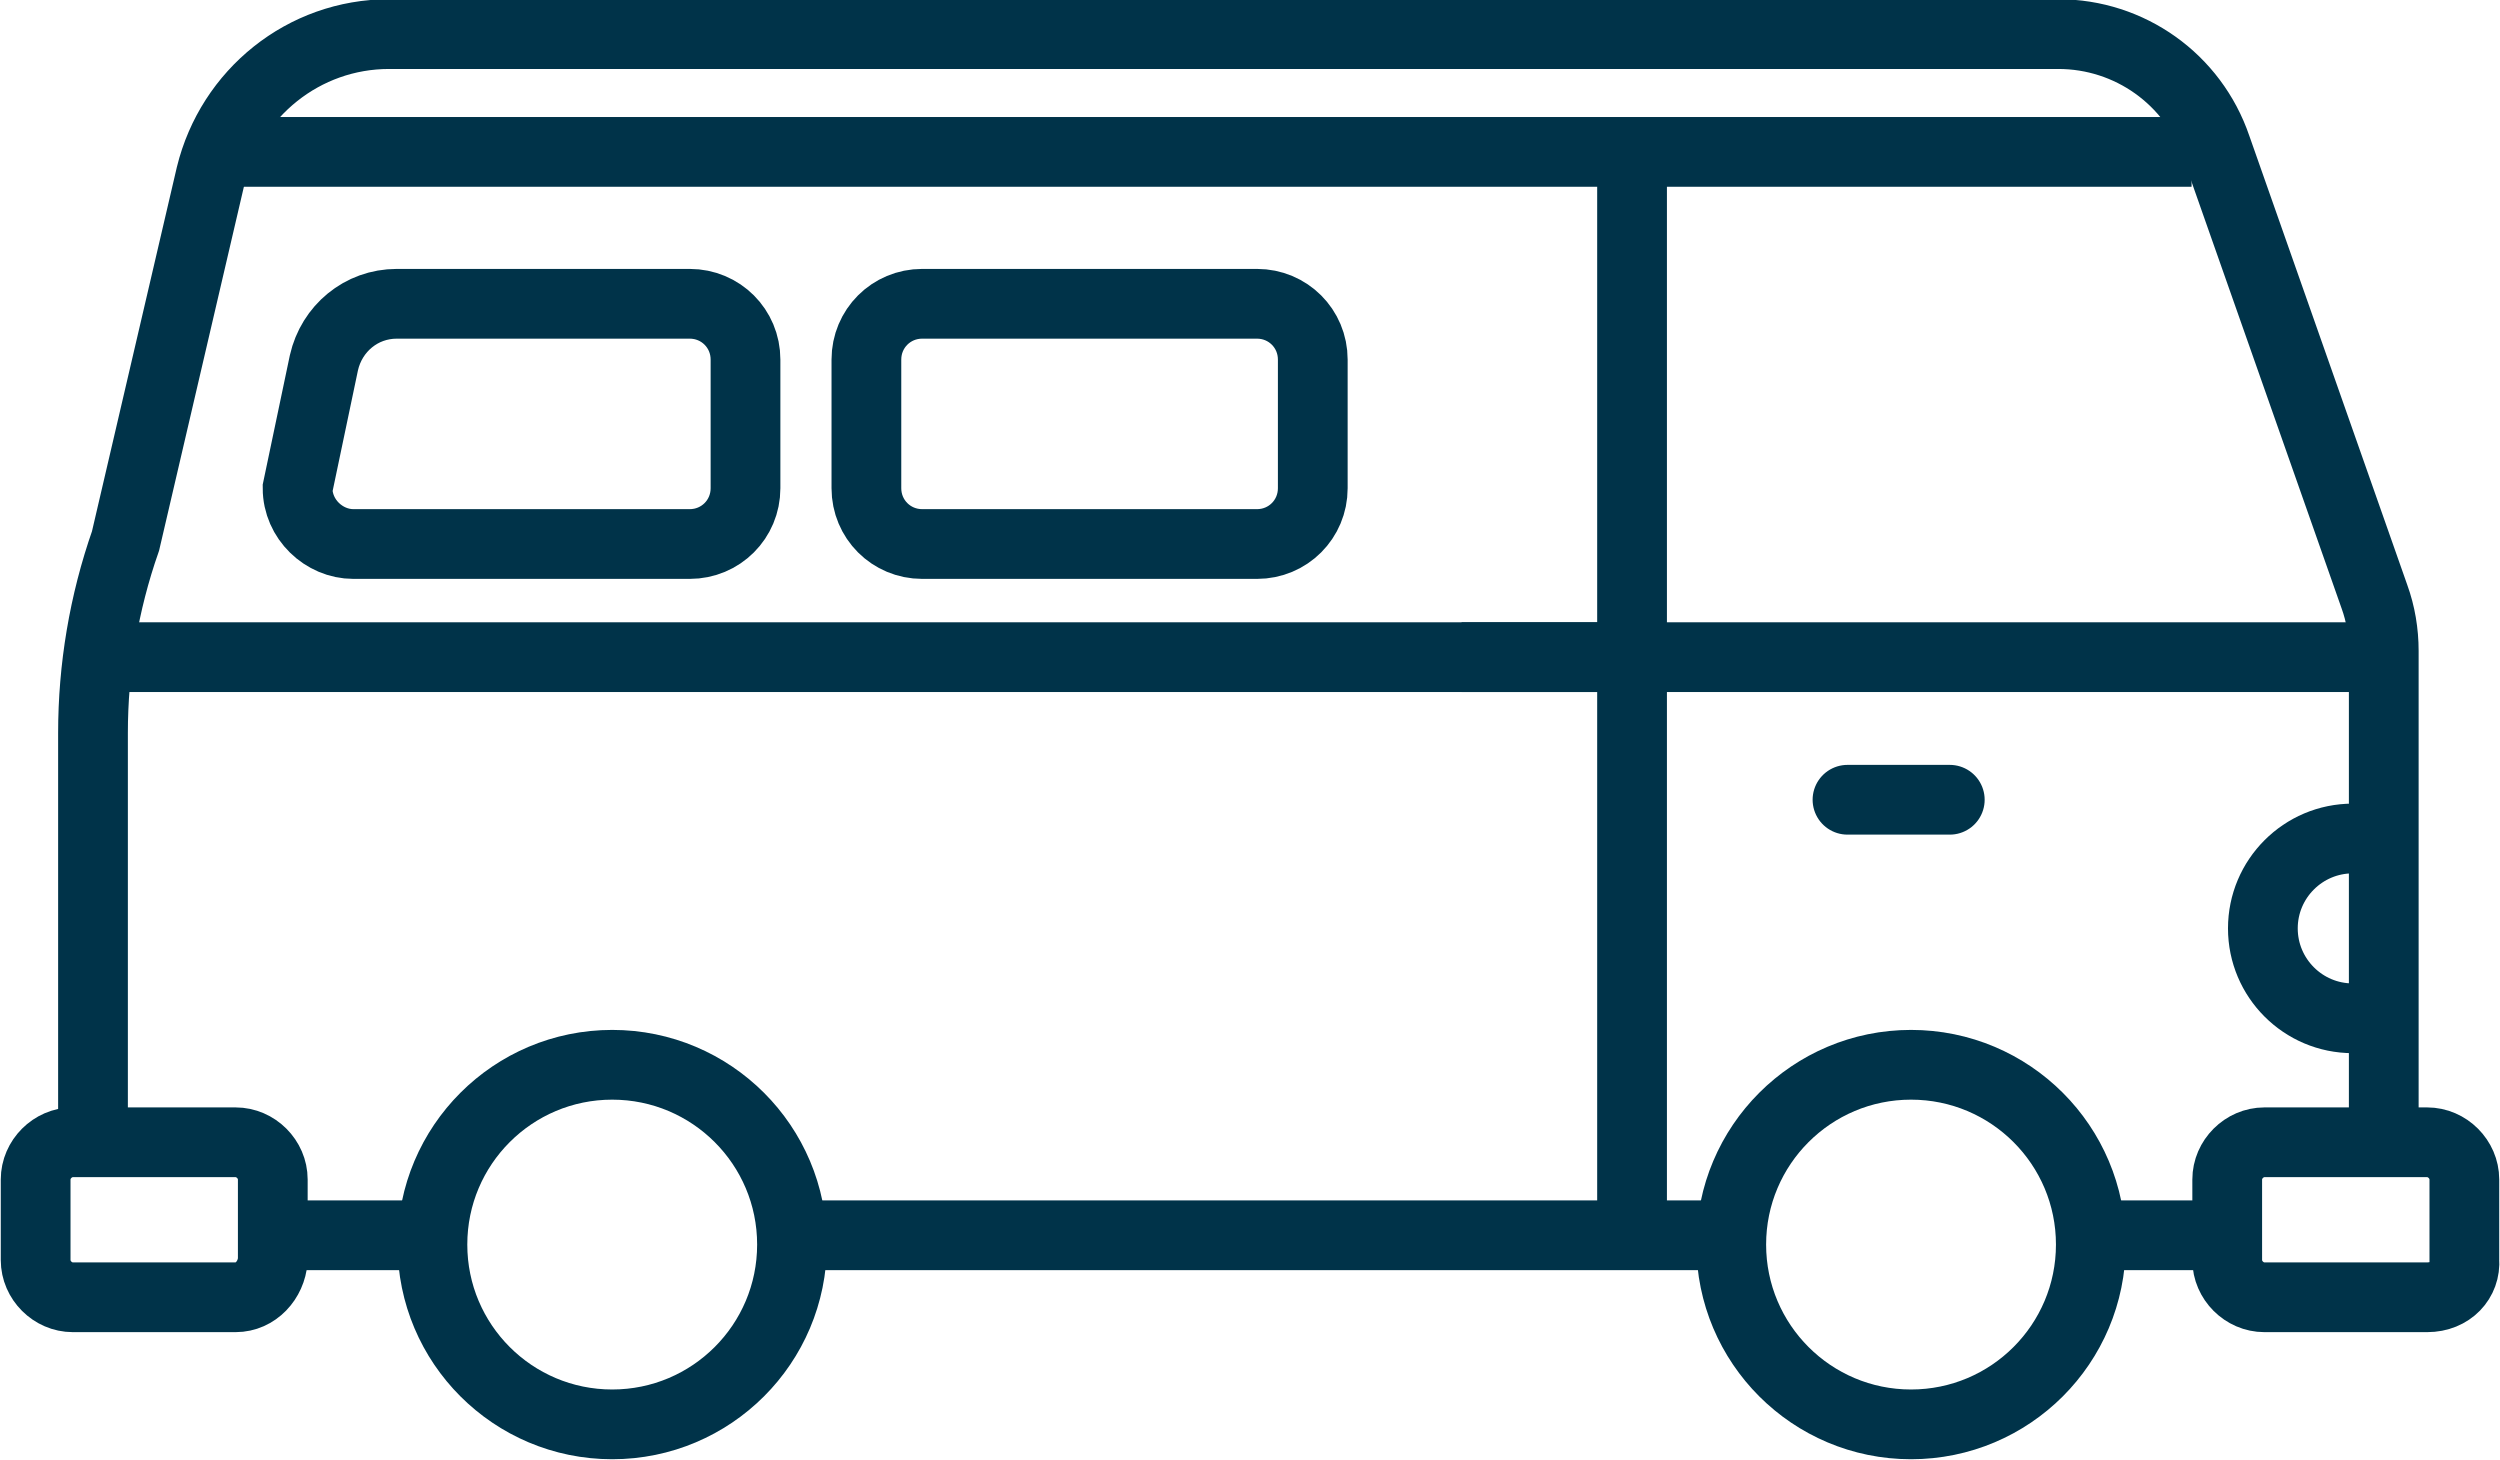
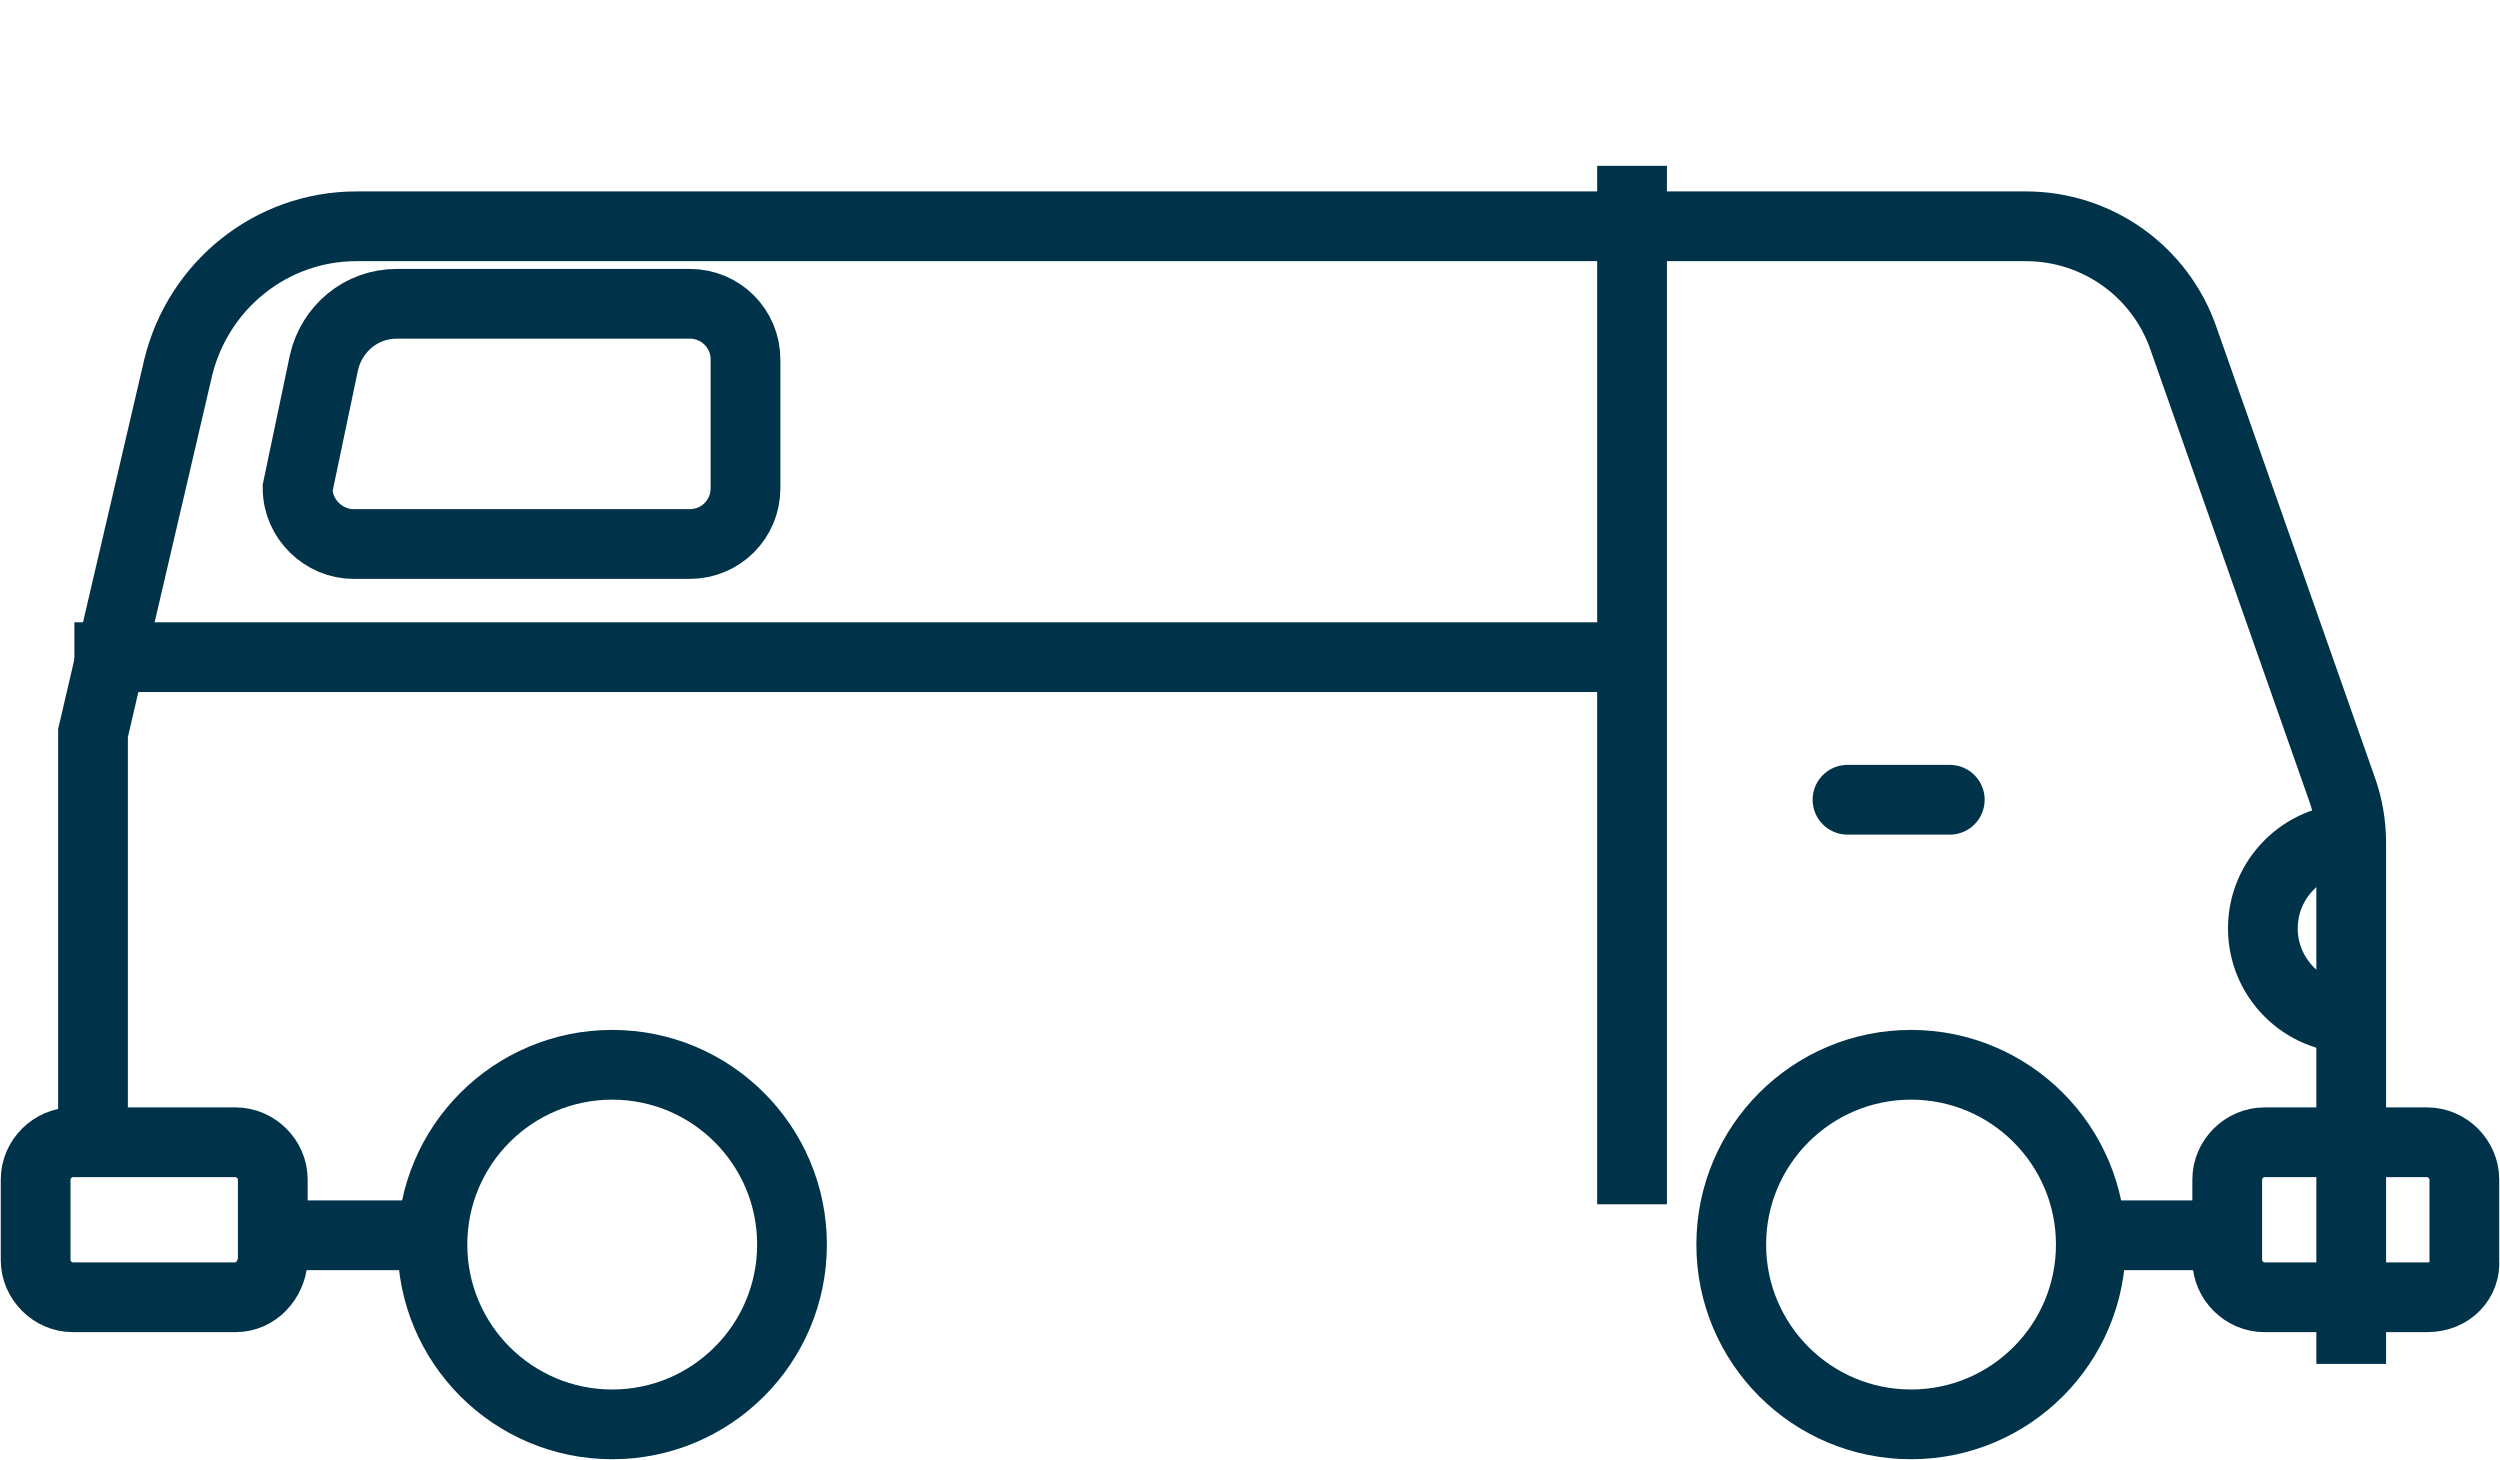
<svg xmlns="http://www.w3.org/2000/svg" version="1.1" id="Ebene_1" x="0px" y="0px" viewBox="0 0 161.3 94.2" style="enable-background:new 0 0 161.3 94.2;" xml:space="preserve">
  <style type="text/css">
	.st0{fill:none;stroke:#003349;stroke-width:4.5;stroke-miterlimit:10;}
	.st1{fill:none;stroke:#003349;stroke-width:4.5;stroke-linecap:round;stroke-miterlimit:10;}
</style>
  <g>
    <line class="st0" x1="105.3" y1="10.7" x2="105.3" y2="77.7" />
    <g>
      <circle class="st0" cx="39.5" cy="80.3" r="11.6" />
      <circle class="st0" cx="123.3" cy="80.3" r="11.6" />
    </g>
    <line class="st0" x1="19.5" y1="79.7" x2="26.7" y2="79.7" />
    <line class="st0" x1="135" y1="79.7" x2="142.1" y2="79.7" />
-     <line class="st0" x1="52.1" y1="79.7" x2="110.1" y2="79.7" />
    <path class="st0" d="M15.2,83.7H4.7c-1.3,0-2.4-1.1-2.4-2.4v-5.2c0-1.3,1.1-2.4,2.4-2.4h10.5c1.3,0,2.4,1.1,2.4,2.4v5.2   C17.5,82.6,16.5,83.7,15.2,83.7z" />
    <path class="st0" d="M156.6,83.7h-10.5c-1.3,0-2.4-1.1-2.4-2.4v-5.2c0-1.3,1.1-2.4,2.4-2.4h10.5c1.3,0,2.4,1.1,2.4,2.4v5.2   C159.1,82.6,158.1,83.7,156.6,83.7z" />
-     <path class="st0" d="M6,74.9V47.3c0-4.2,0.7-8.4,2.1-12.4l5.5-23.6c1.3-5.3,6-9.1,11.5-9.1h107.7c4.6,0,8.7,2.9,10.2,7.3l10.2,29   c0.4,1.1,0.6,2.3,0.6,3.5v33.6" />
+     <path class="st0" d="M6,74.9V47.3l5.5-23.6c1.3-5.3,6-9.1,11.5-9.1h107.7c4.6,0,8.7,2.9,10.2,7.3l10.2,29   c0.4,1.1,0.6,2.3,0.6,3.5v33.6" />
    <line class="st0" x1="4.8" y1="42.4" x2="103.8" y2="42.4" />
-     <line class="st0" x1="14.5" y1="9.8" x2="141.4" y2="9.8" />
-     <line class="st0" x1="94.3" y1="42.4" x2="153.5" y2="42.4" />
    <path class="st0" d="M19.2,31.5l1.7-8.1c0.5-2.2,2.4-3.8,4.7-3.8h18.9c2,0,3.6,1.6,3.6,3.6v8.3c0,2-1.6,3.6-3.6,3.6H22.8   C20.9,35.1,19.2,33.5,19.2,31.5z" />
-     <path class="st0" d="M55.9,31.5v-8.3c0-2,1.6-3.6,3.6-3.6h21.6c2,0,3.6,1.6,3.6,3.6v8.3c0,2-1.6,3.6-3.6,3.6H59.5   C57.5,35.1,55.9,33.5,55.9,31.5z" />
    <line class="st1" x1="119.2" y1="51.6" x2="125.8" y2="51.6" />
    <path class="st0" d="M151.8,54.1c-3.2,0-5.8,2.6-5.8,5.8s2.6,5.8,5.8,5.8" />
  </g>
</svg>